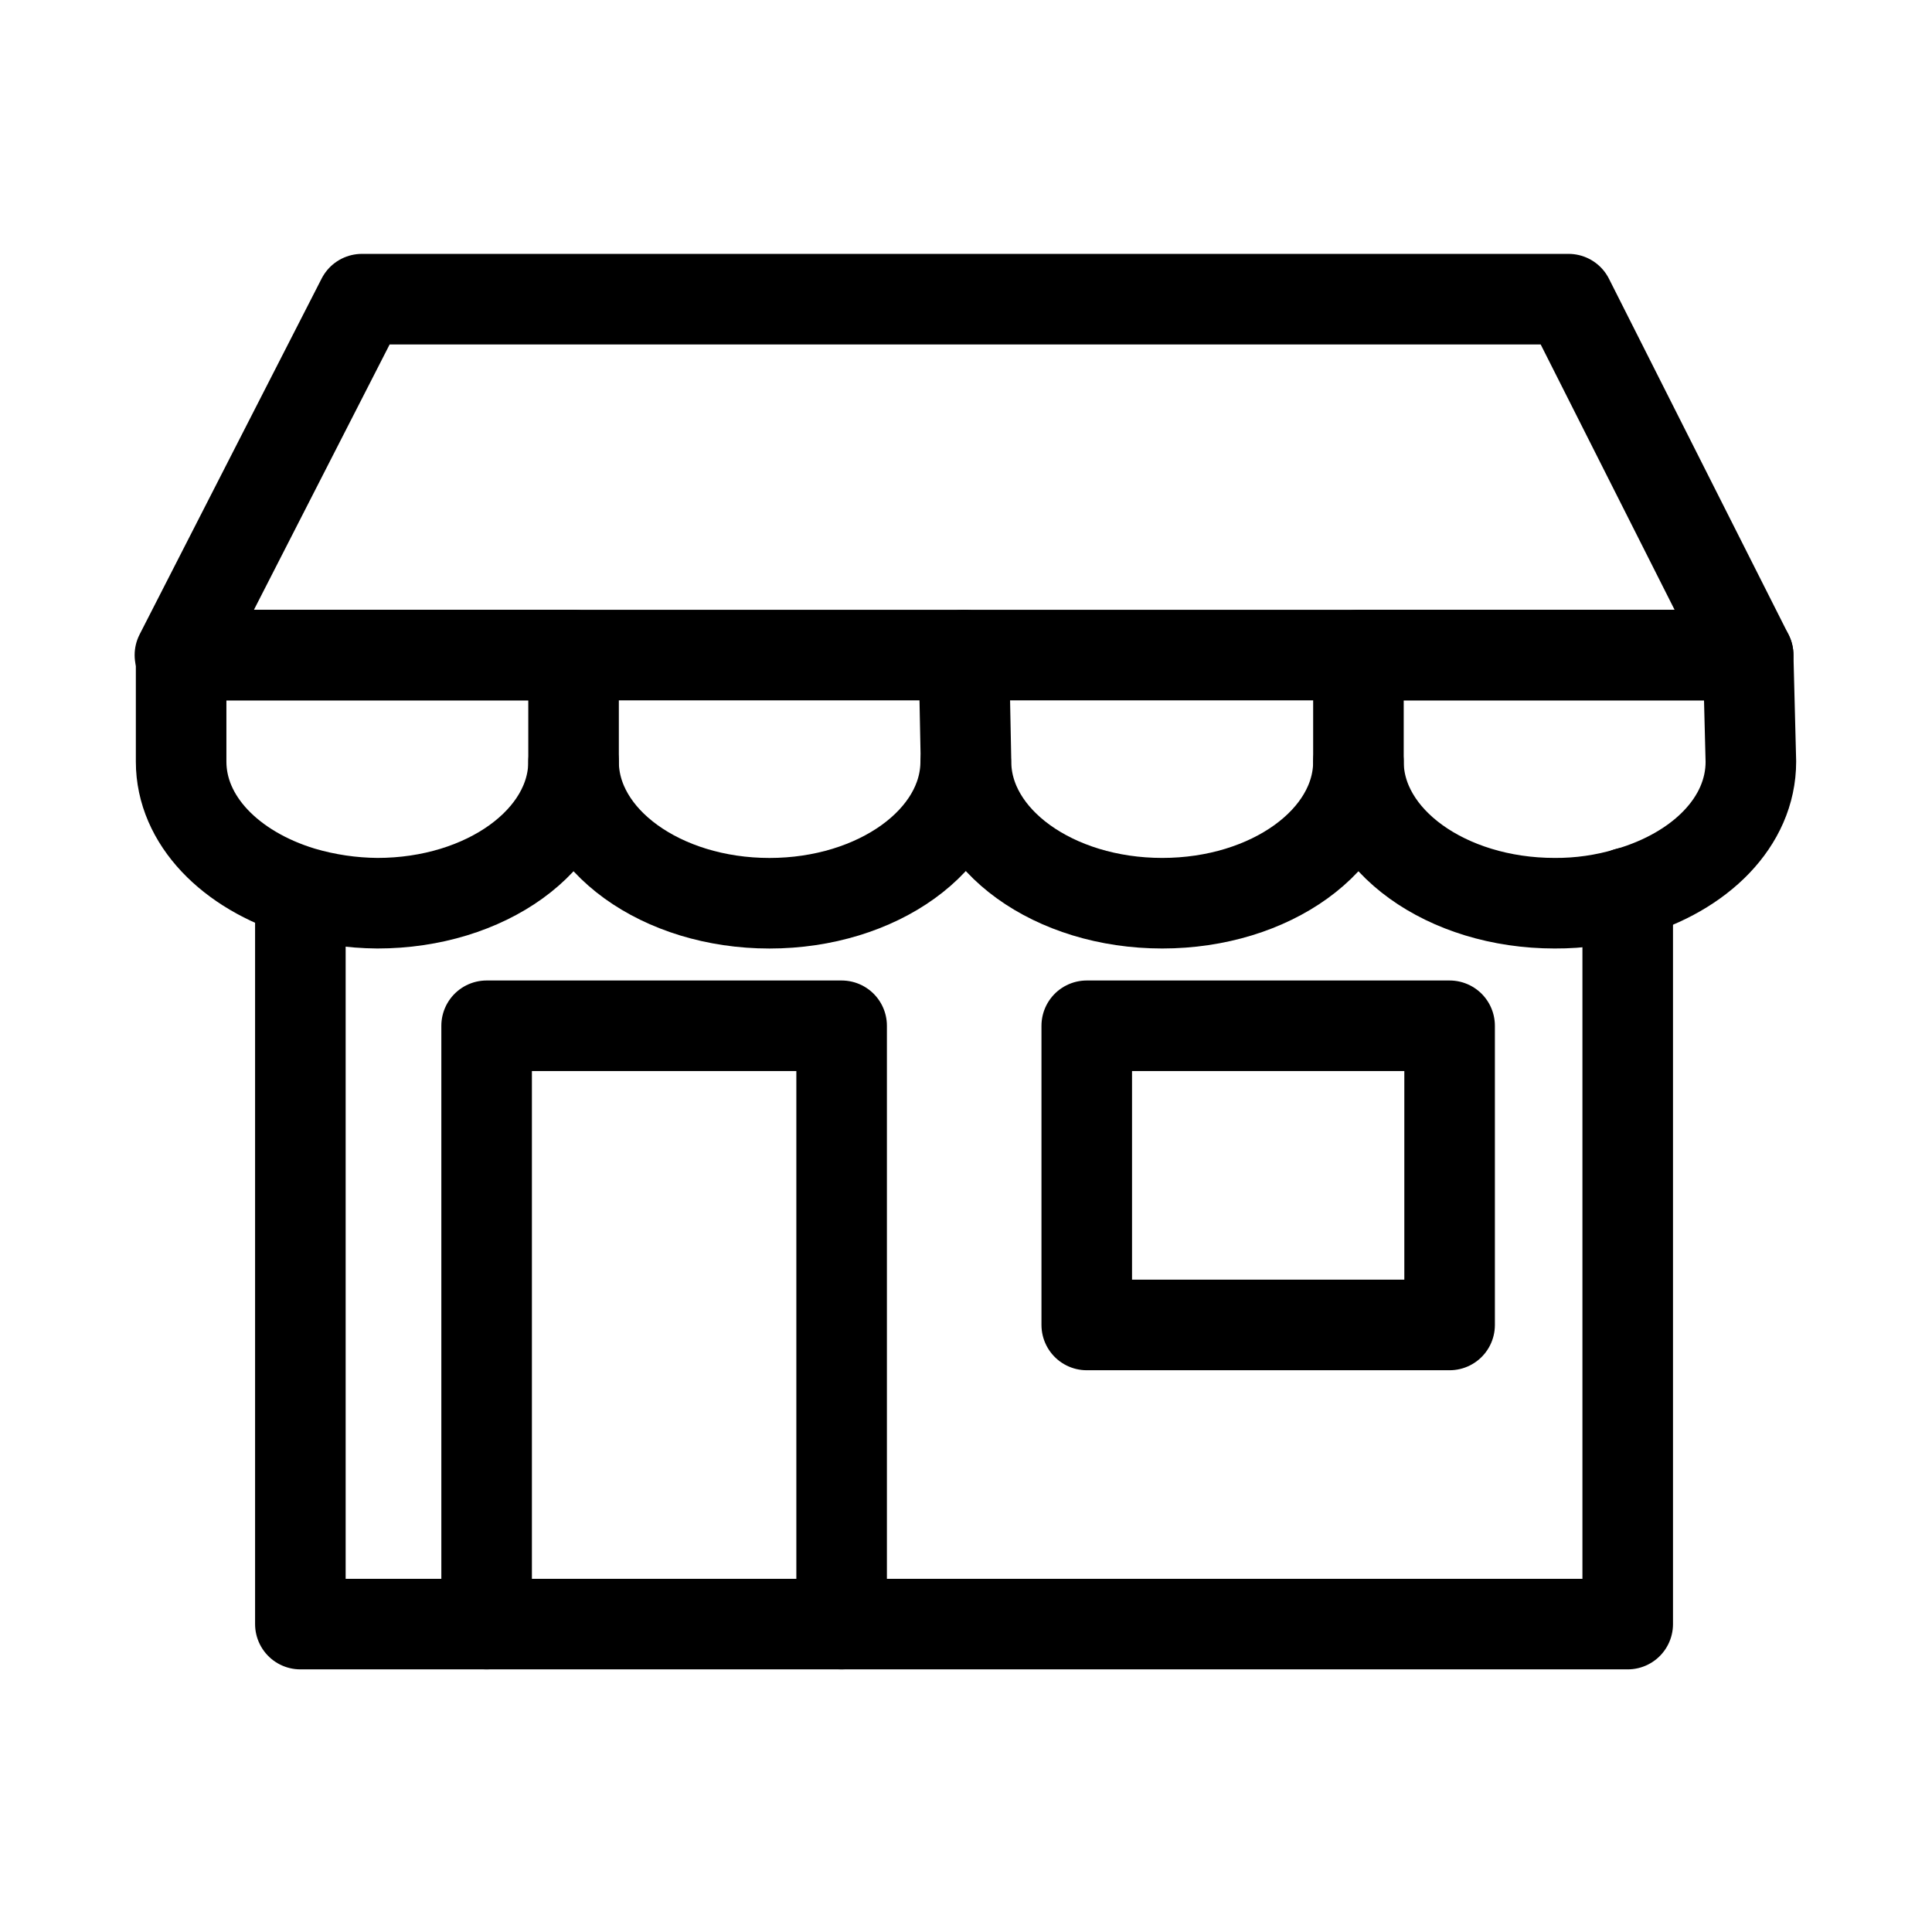
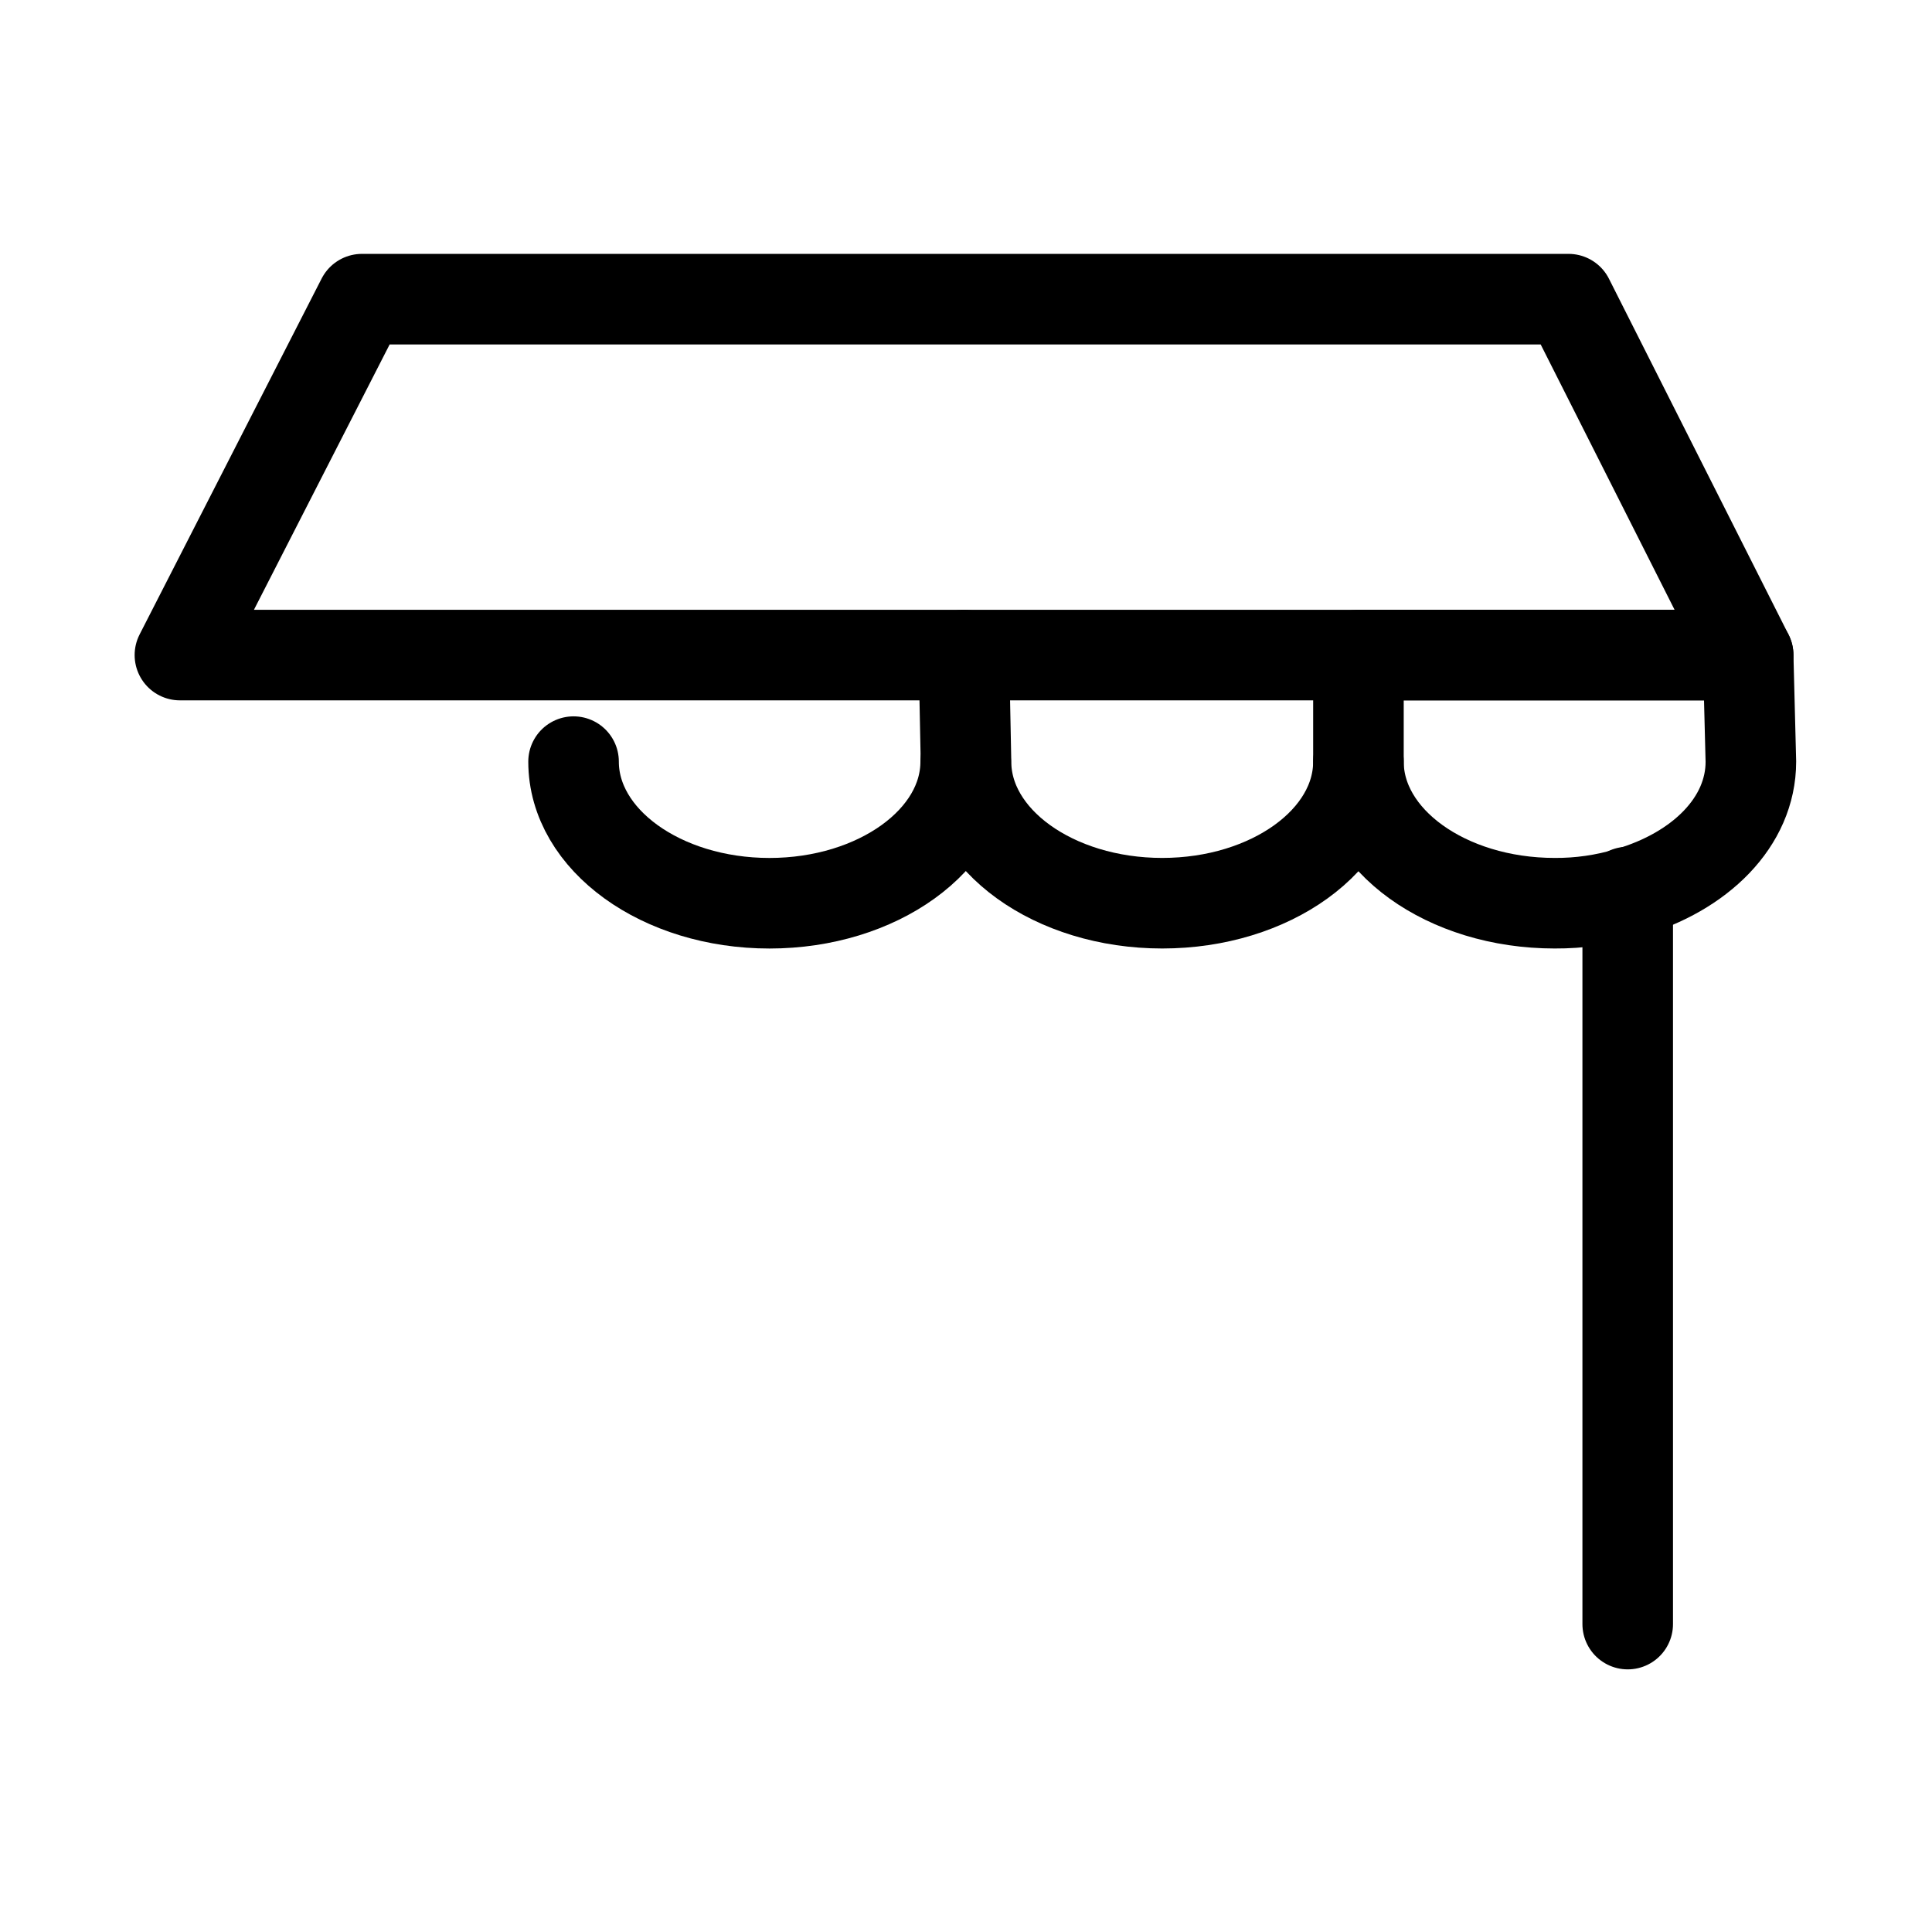
<svg xmlns="http://www.w3.org/2000/svg" width="64" height="64" viewBox="0 0 64 64" fill="none">
-   <path d="M53.92 29.57V53.8H9.95V29.55" stroke="black" stroke-width="3" stroke-linecap="round" stroke-linejoin="round" />
+   <path d="M53.92 29.57V53.8V29.55" stroke="black" stroke-width="3" stroke-linecap="round" stroke-linejoin="round" />
  <path d="M57.91 21.7H5.96L11.99 9.91H51.96L57.91 21.7Z" stroke="black" stroke-width="3" stroke-linecap="round" stroke-linejoin="round" />
  <path d="M19 25.23C19 27.82 21.91 29.921 25.49 29.921C29.07 29.921 31.99 27.82 31.99 25.23" stroke="black" stroke-width="3" stroke-linecap="round" stroke-linejoin="round" />
-   <path d="M19 21.7V25.23C19 27.82 16.09 29.92 12.5 29.92C11.653 29.913 10.812 29.789 10 29.55C7.63 28.83 6 27.17 6 25.23V21.7H19Z" stroke="black" stroke-width="3" stroke-linecap="round" stroke-linejoin="round" />
  <path d="M31.93 21.7L32 25.23C32 27.82 34.91 29.92 38.5 29.92C42.09 29.92 45 27.82 45 25.23" stroke="black" stroke-width="3" stroke-linecap="round" stroke-linejoin="round" />
  <path d="M58 25.23C58 27.23 56.32 28.88 53.94 29.57C53.148 29.807 52.326 29.925 51.5 29.92C47.91 29.92 45 27.82 45 25.23V21.7H57.91L58 25.23Z" stroke="black" stroke-width="3" stroke-linecap="round" stroke-linejoin="round" />
-   <path d="M16.12 53.8V33.98H27.88V53.8" stroke="black" stroke-width="3" stroke-linecap="round" stroke-linejoin="round" />
-   <path d="M48.02 33.98H36V43.891H48.02V33.98Z" stroke="black" stroke-width="3" stroke-linecap="round" stroke-linejoin="round" />
</svg>